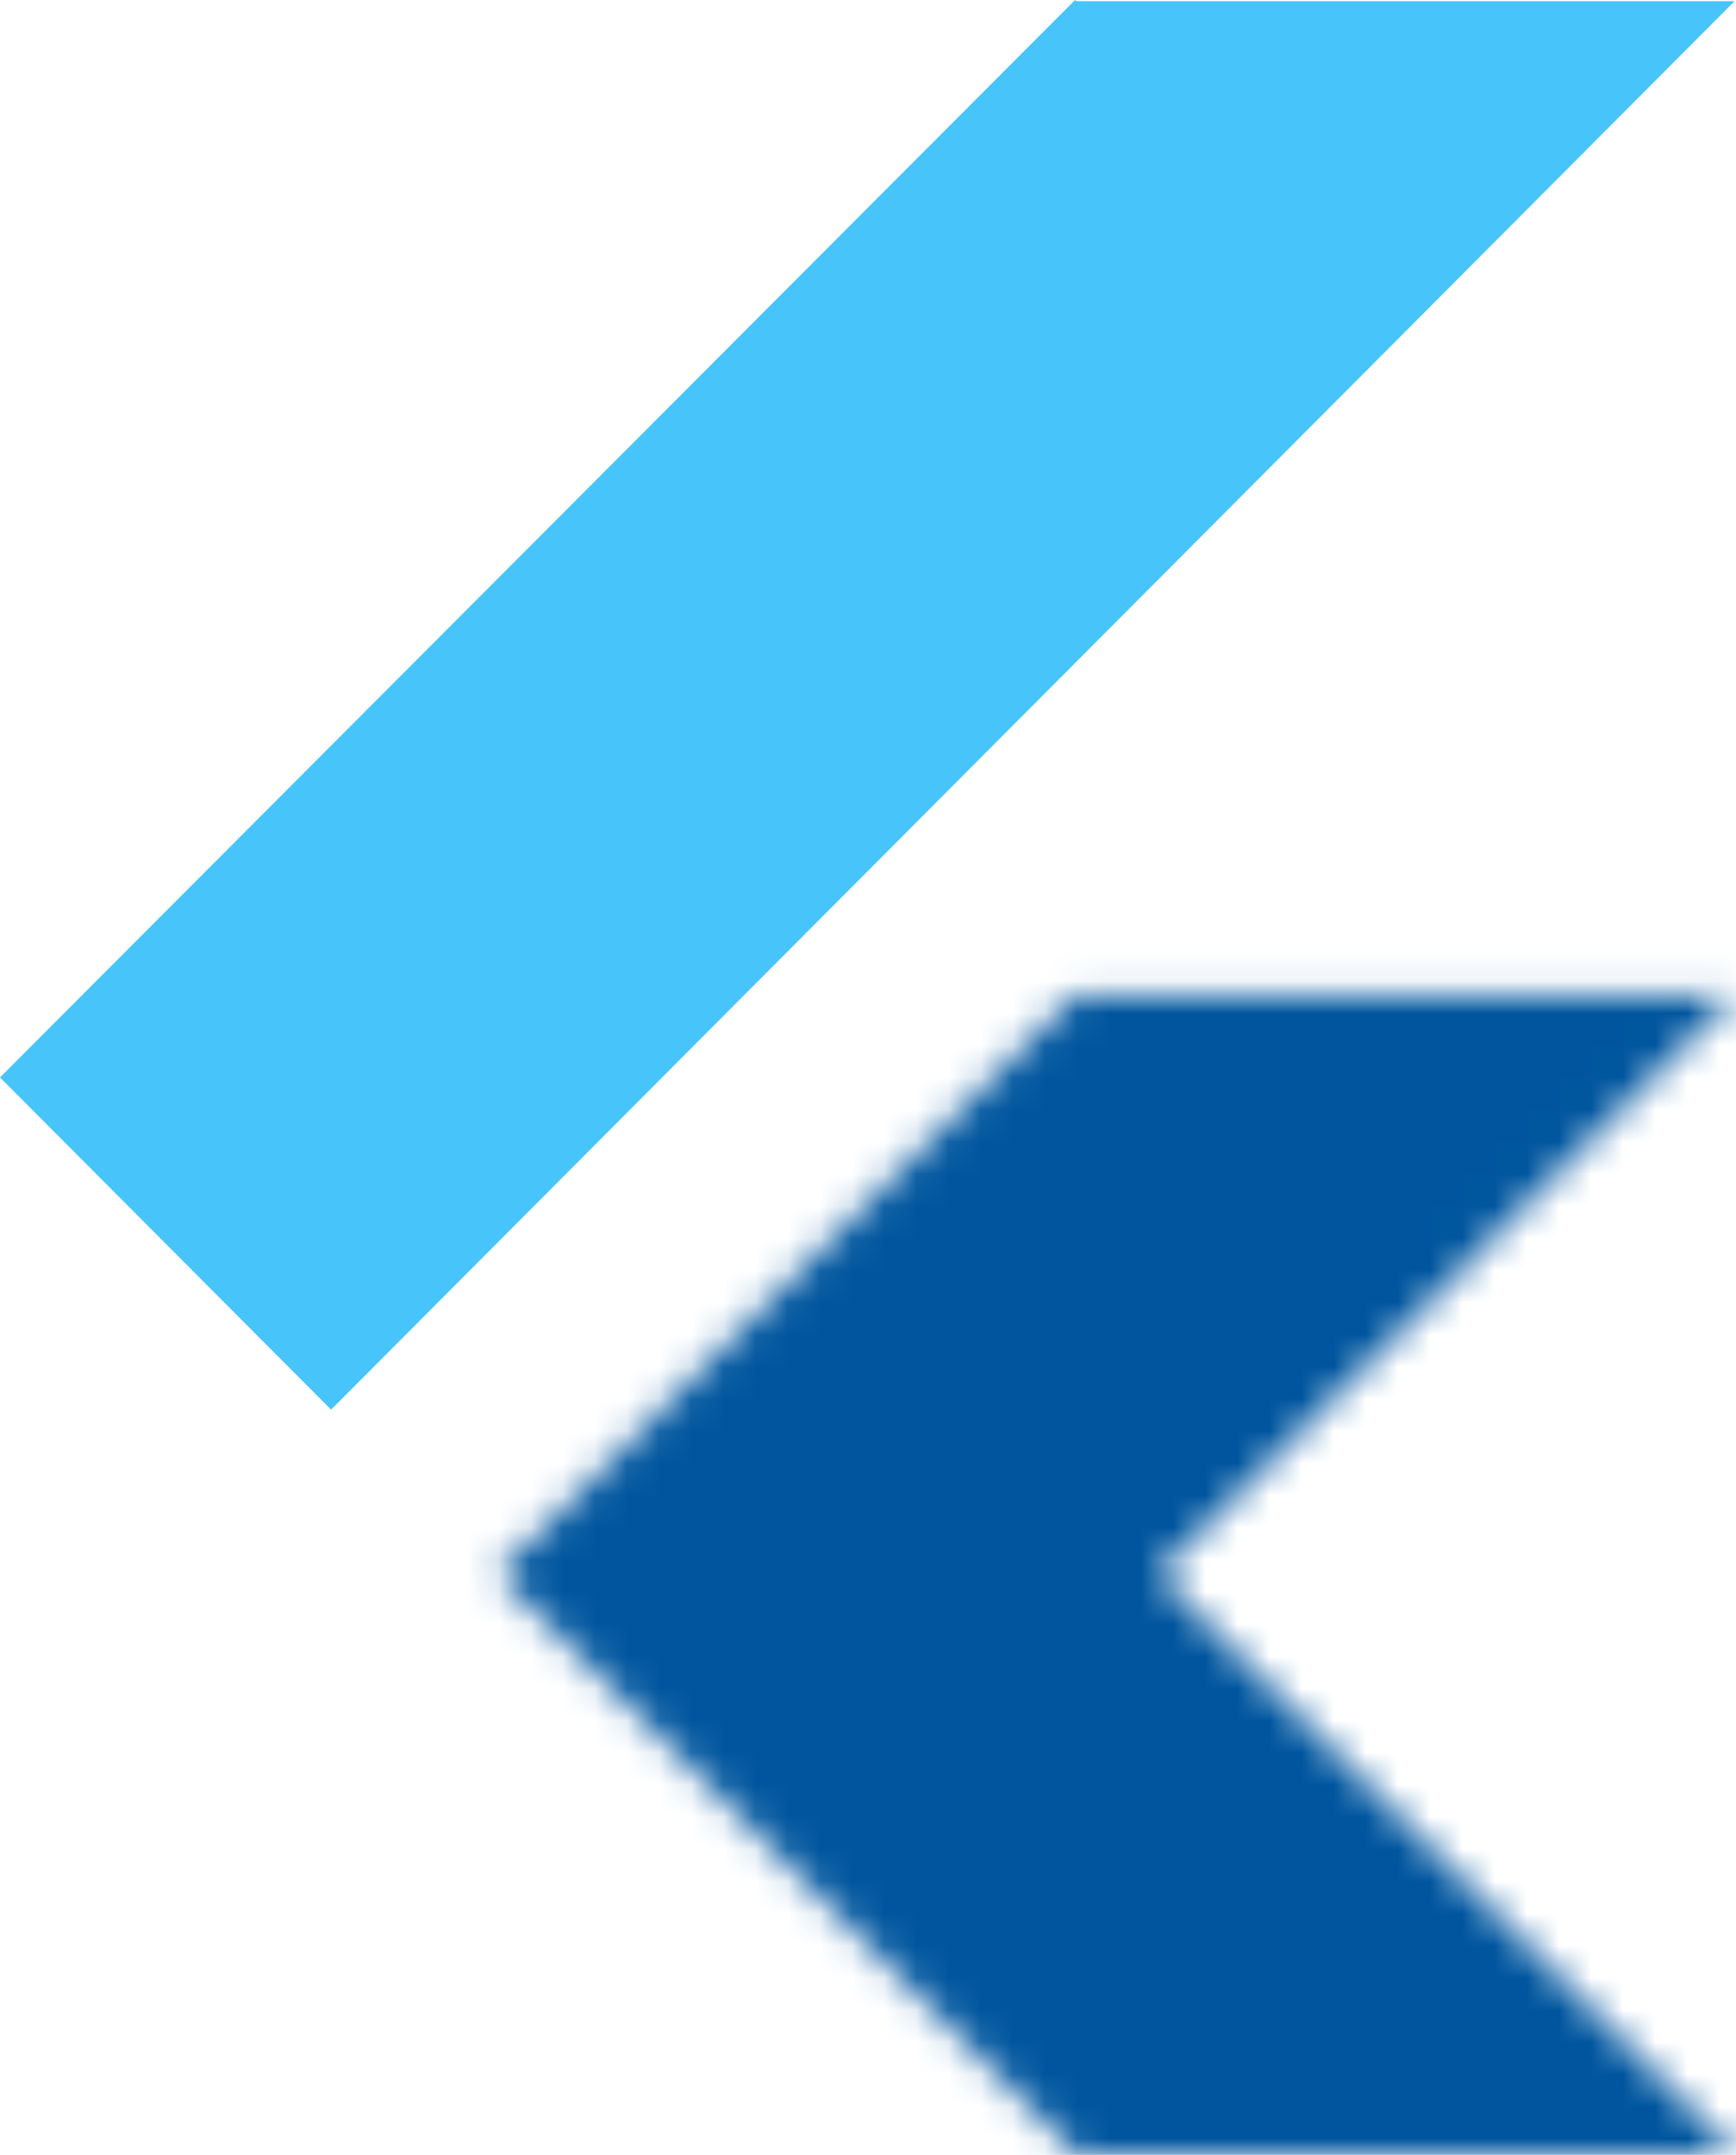
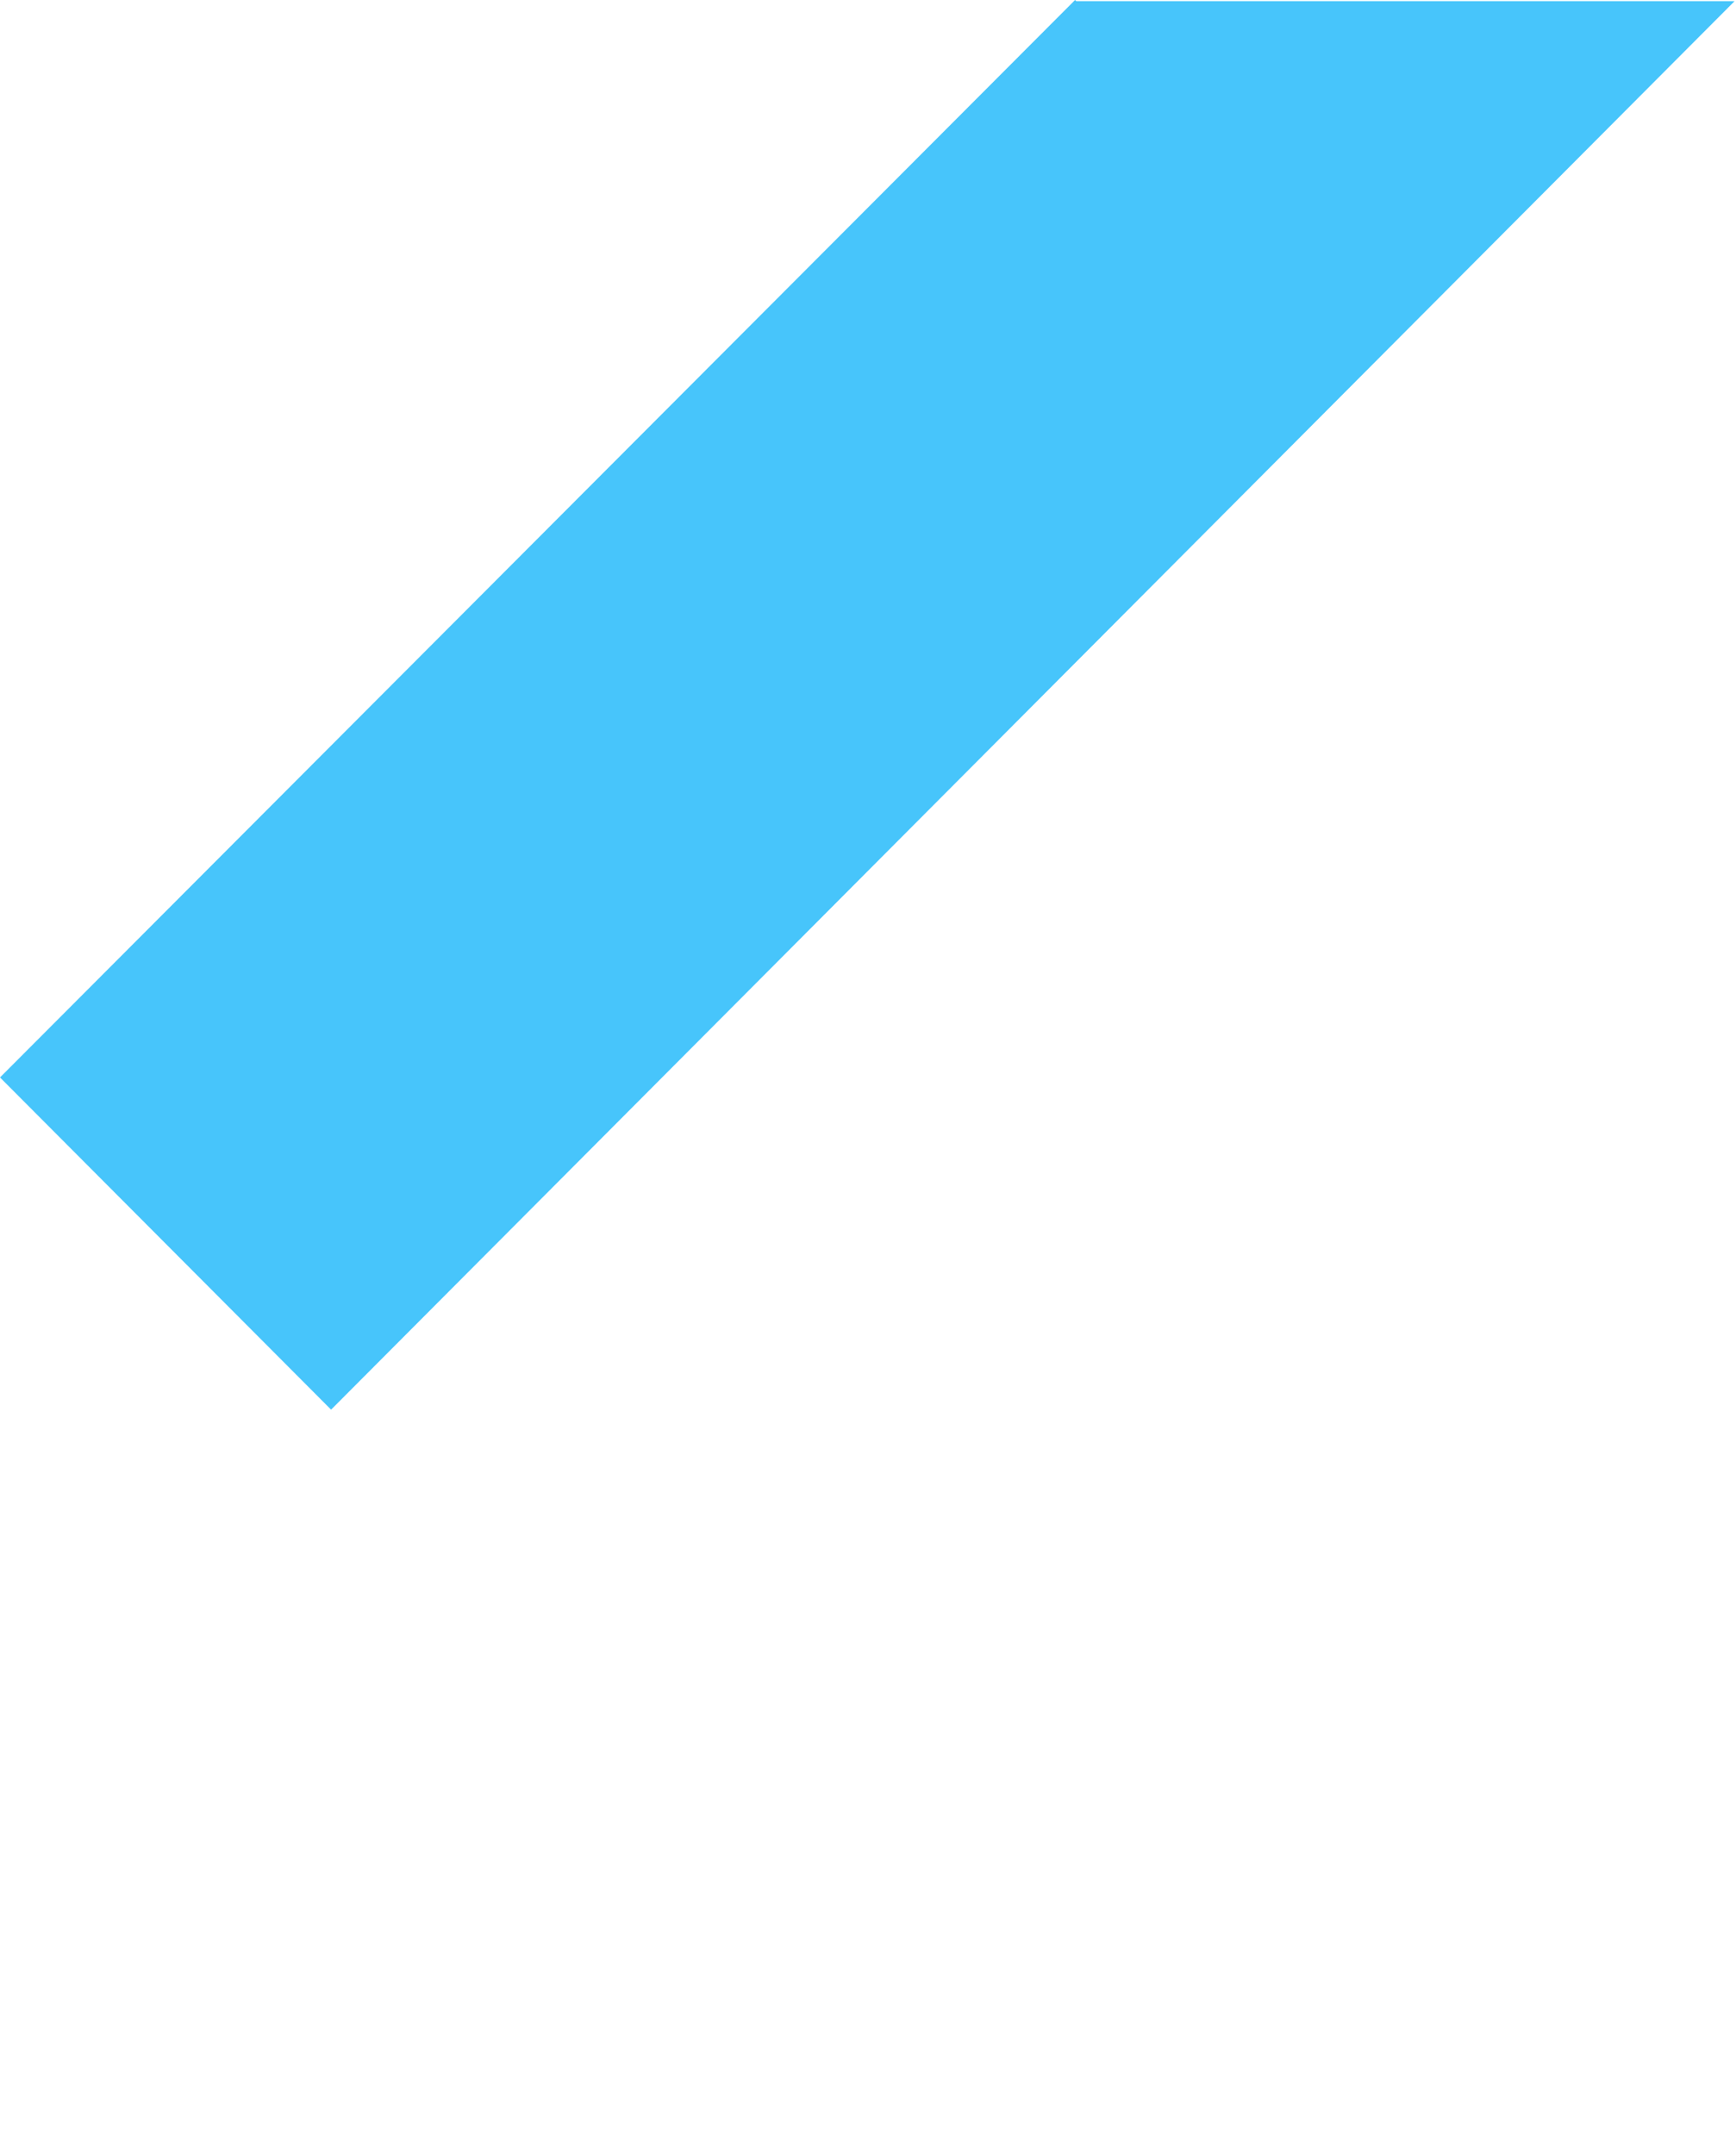
<svg xmlns="http://www.w3.org/2000/svg" width="54" height="67" viewBox="0 0 54 67" fill="none">
  <mask id="mask0_404_45" style="mask-type:alpha" maskUnits="userSpaceOnUse" x="0" y="0" width="54" height="67">
    <path d="M33.441 0L0 33.5L10.299 43.829L53.956 0.036H33.477L33.441 0ZM33.48 30.909L15.468 48.938L33.477 67H54L36.019 48.944L54 30.909H33.486H33.48Z" fill="#2B55DB" />
  </mask>
  <g mask="url(#mask0_404_45)">
-     <path d="M13.5 44V59.5V61.5V69H57L65.5 28.5L34.5 23L13.5 44Z" fill="#00569E" />
-   </g>
+     </g>
  <path d="M33.441 0L0 33.5L10.299 43.829L53.956 0.036H33.477L33.441 0Z" fill="#47C5FB" />
</svg>